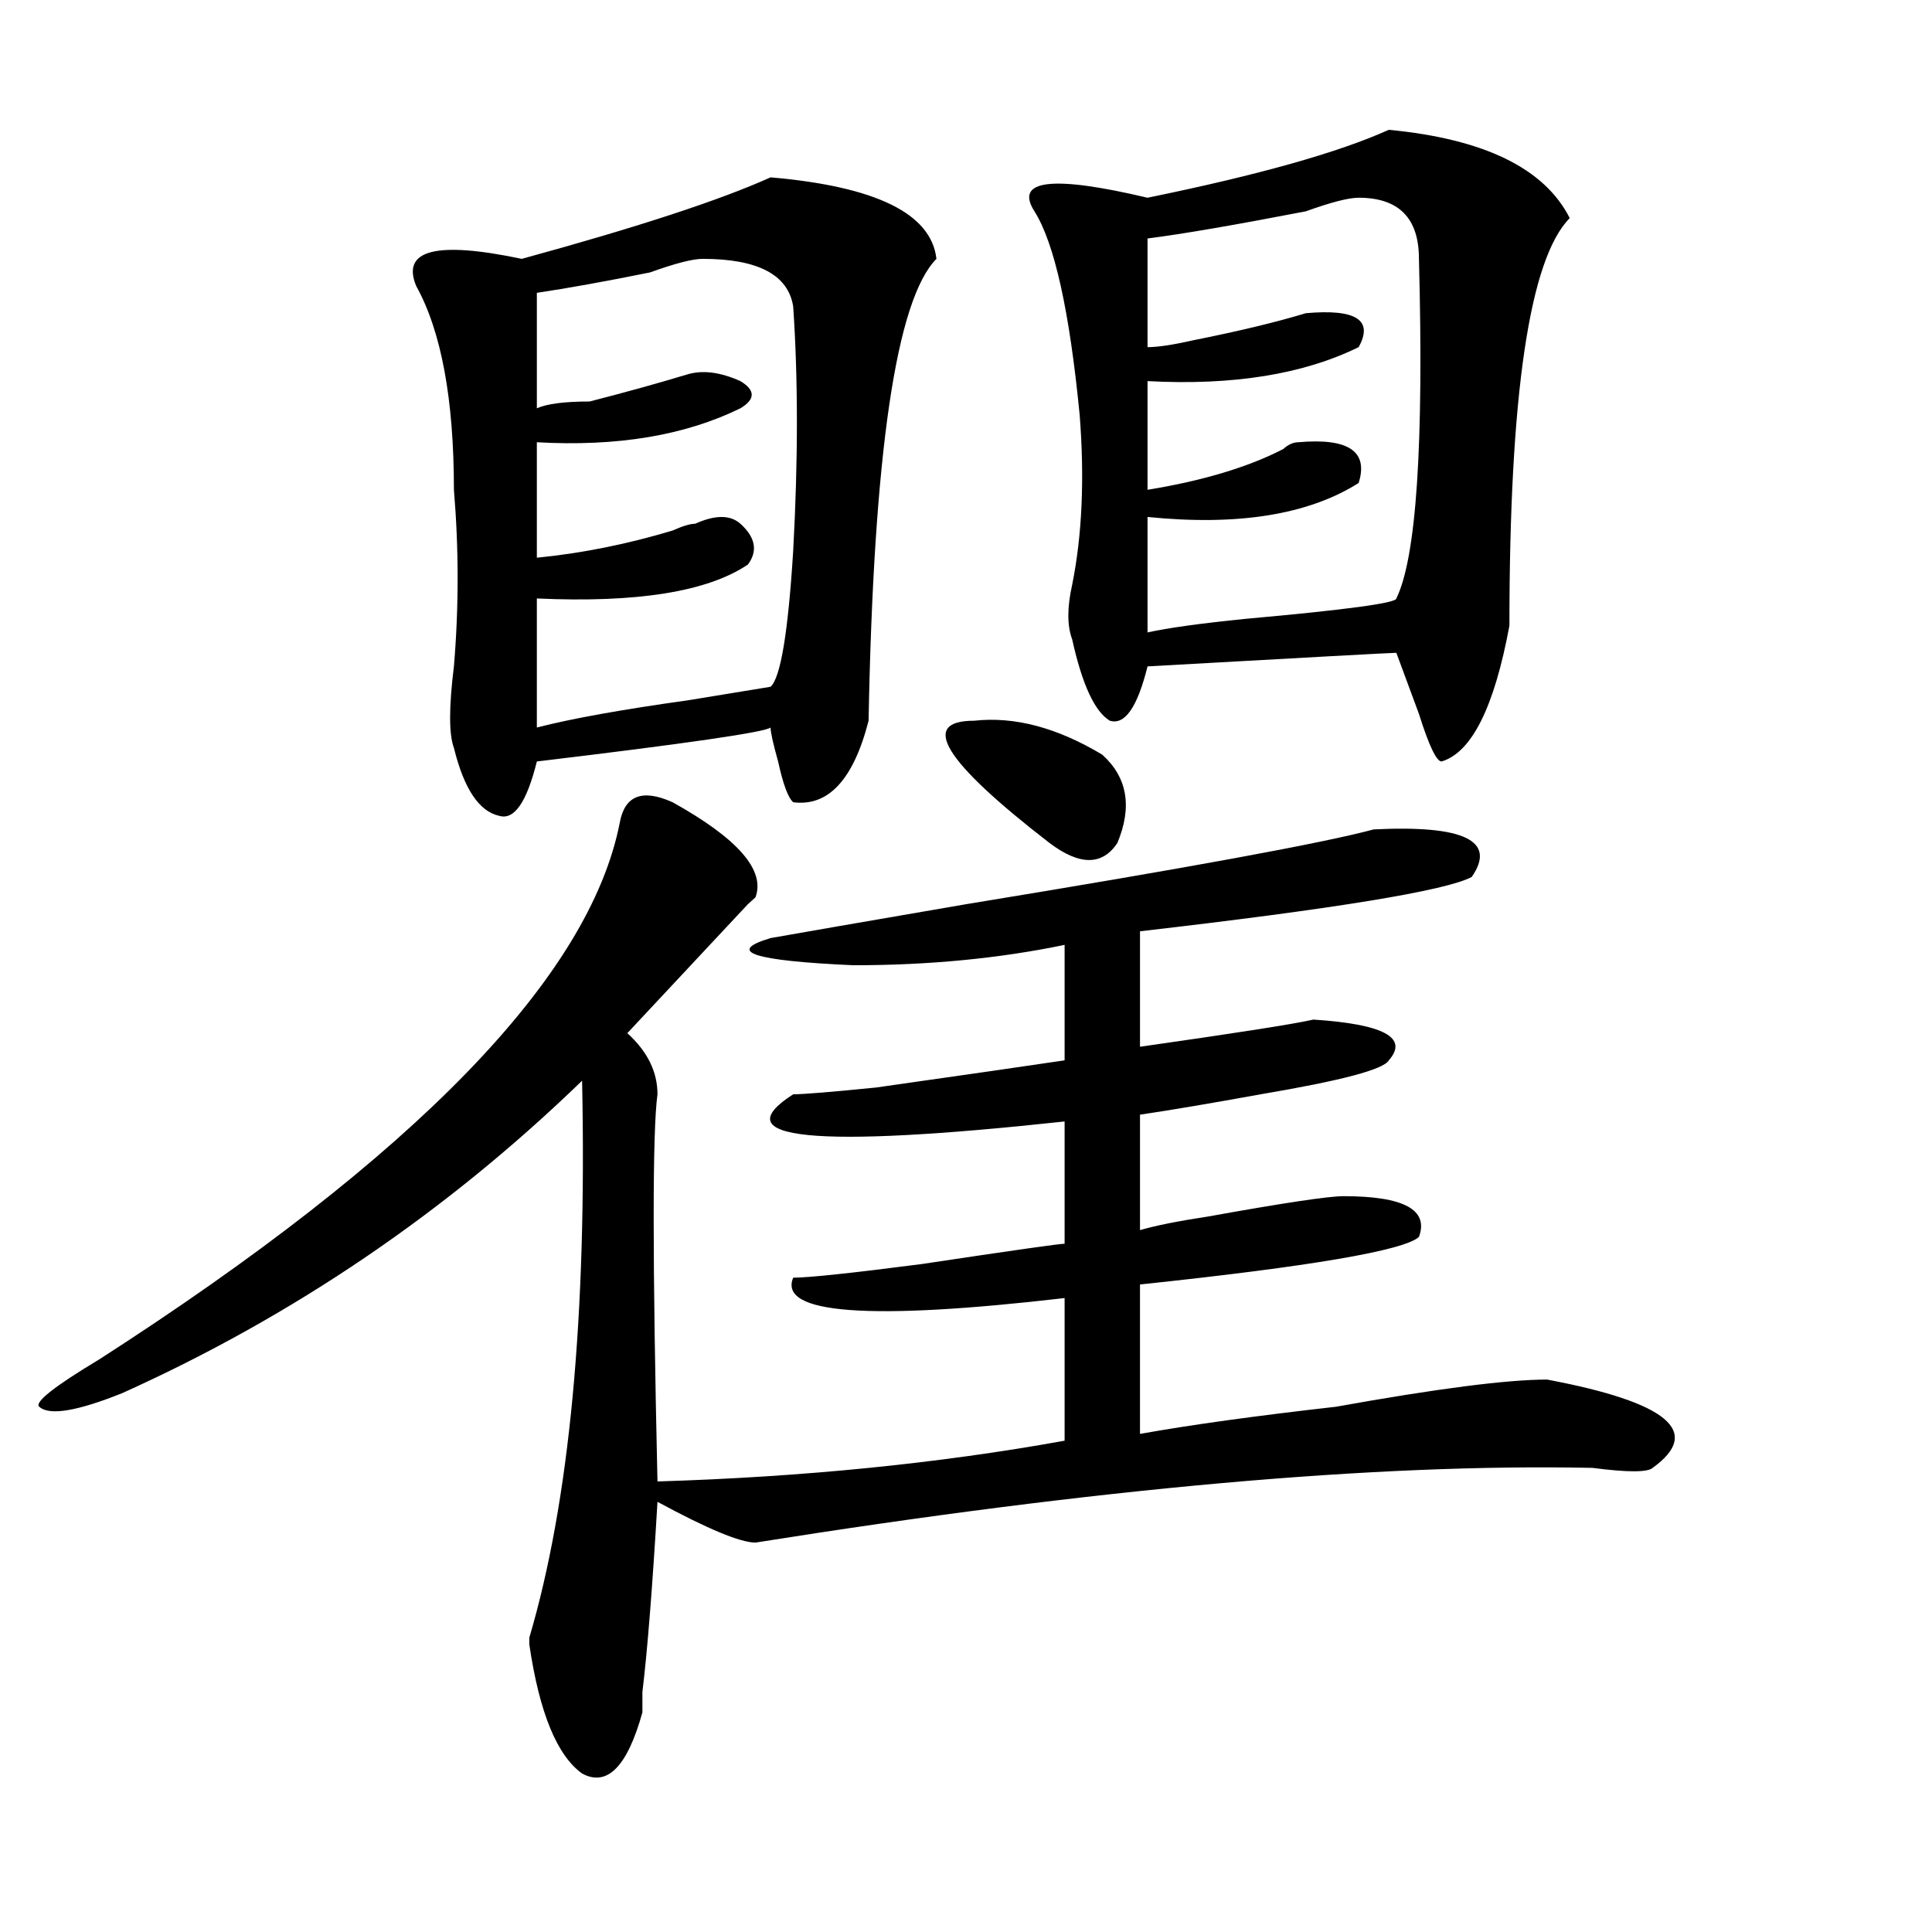
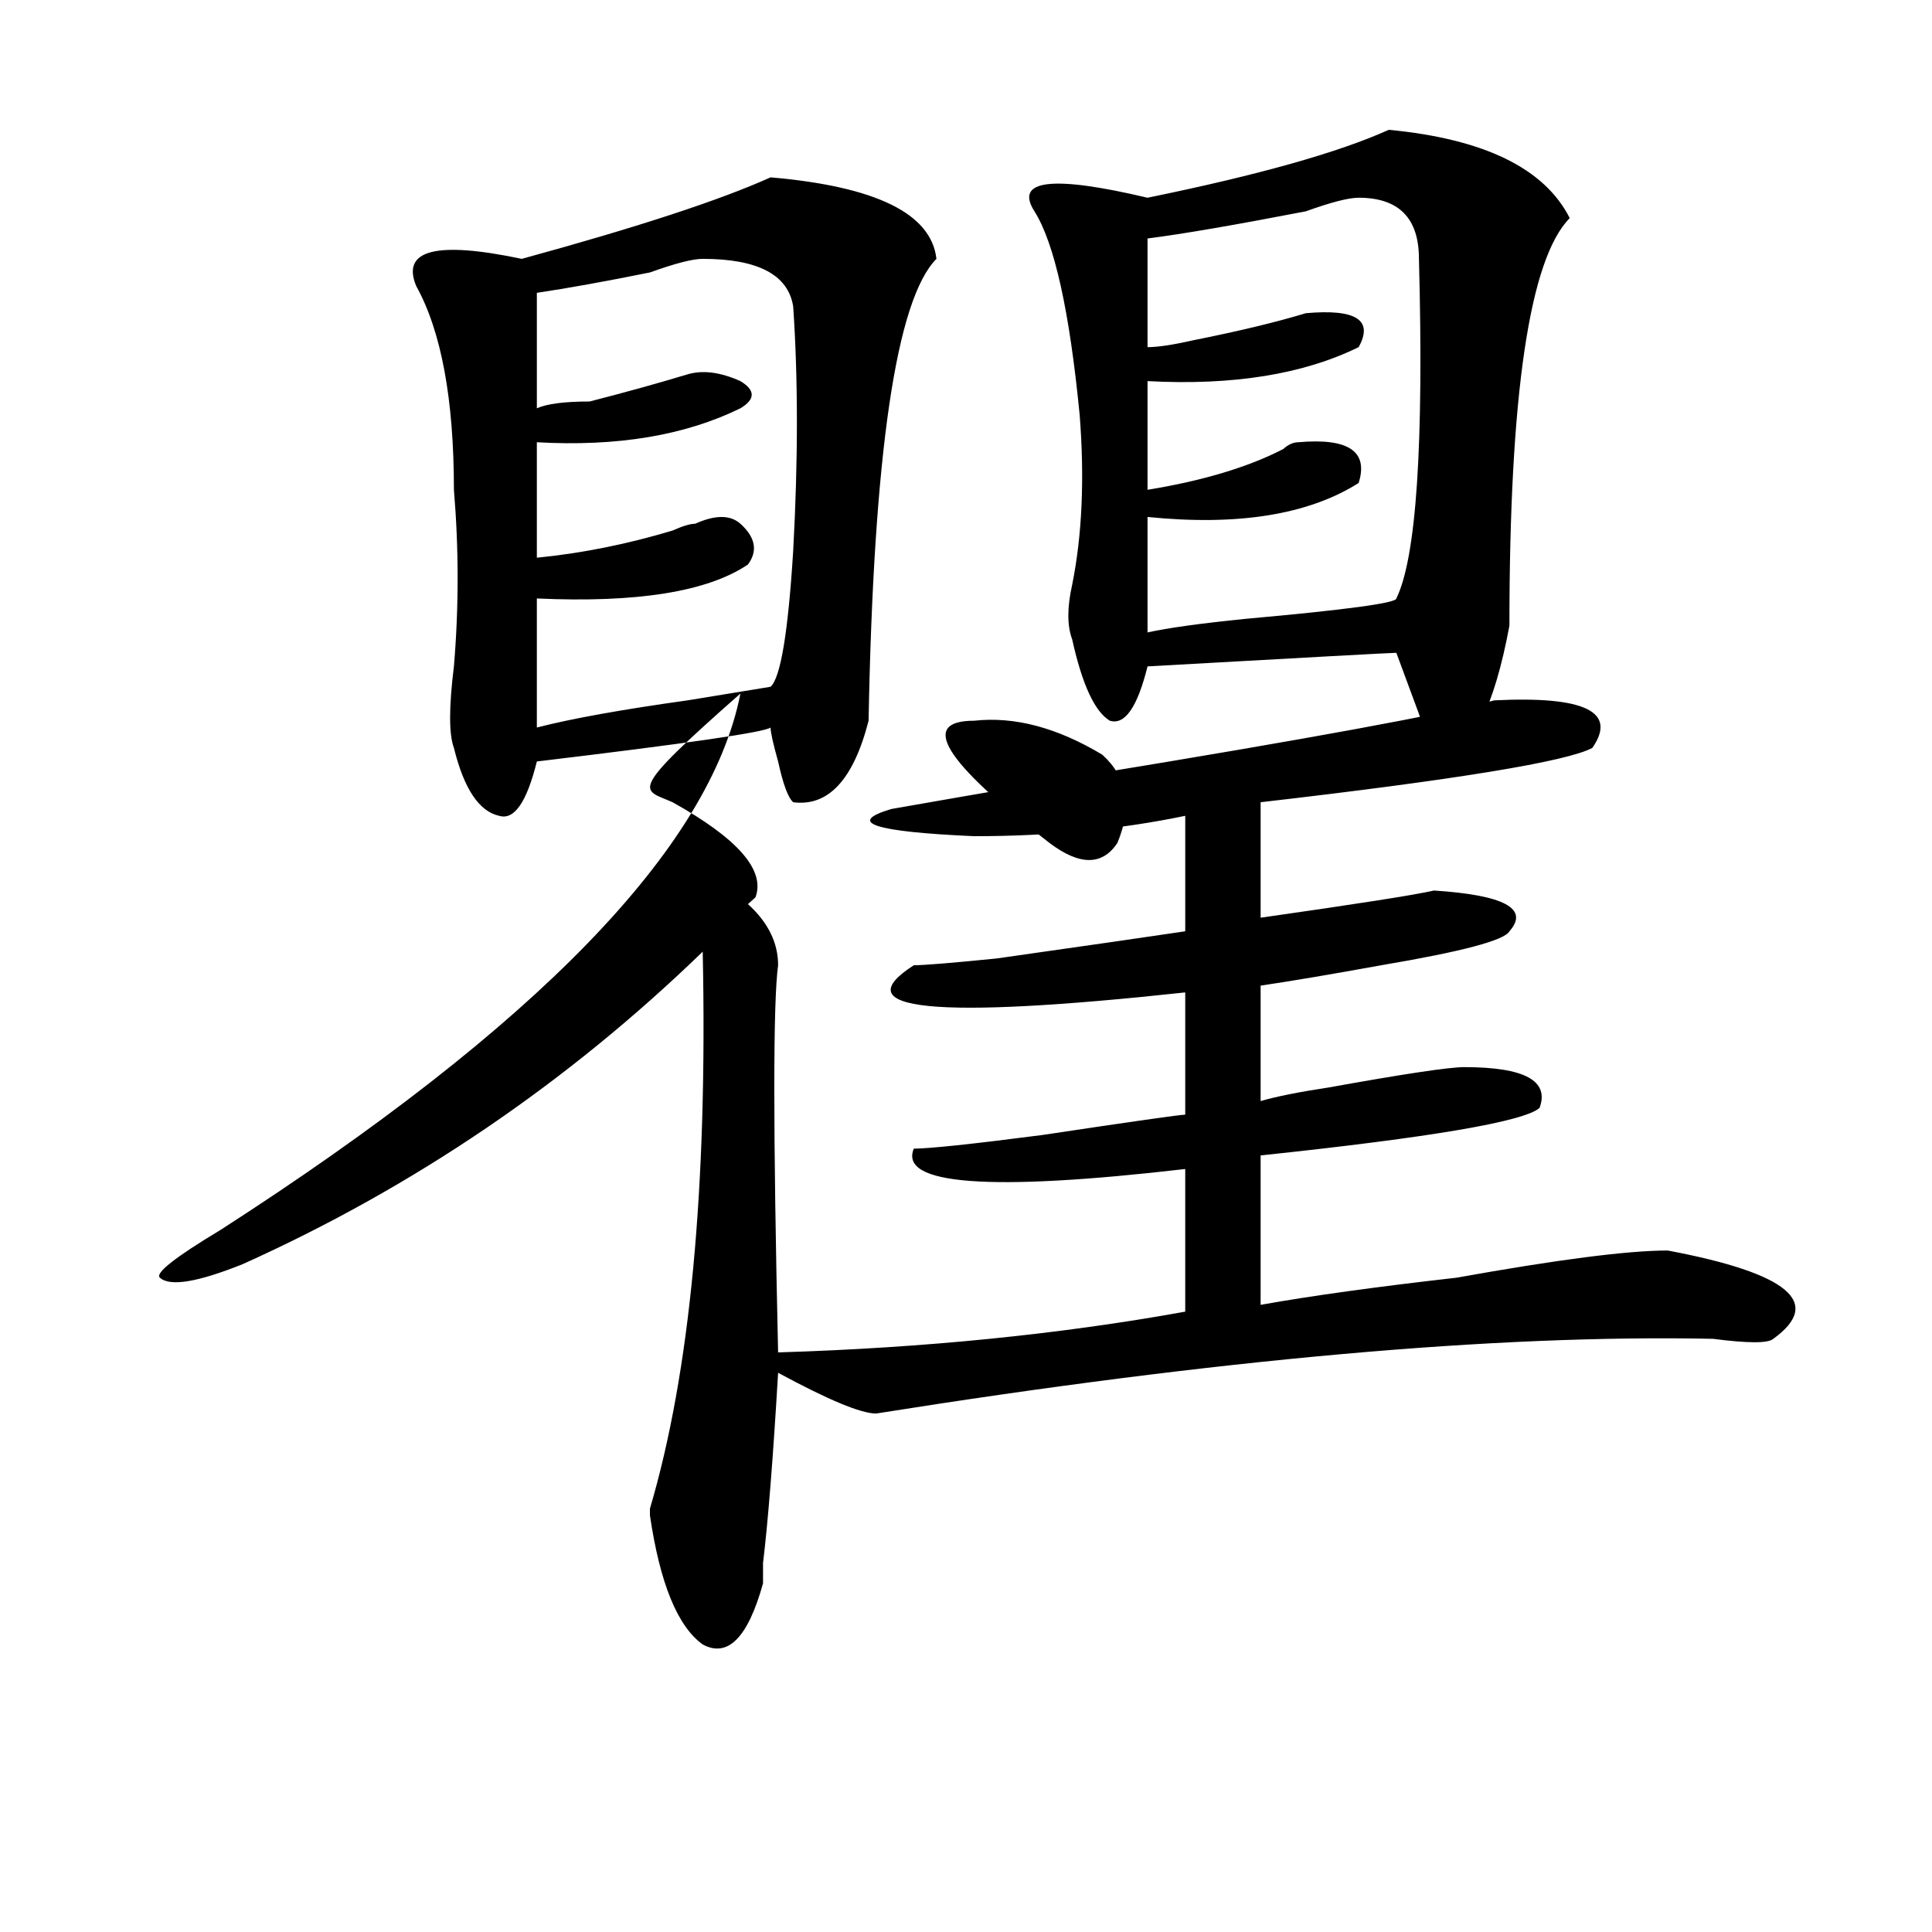
<svg xmlns="http://www.w3.org/2000/svg" version="1.1" id="图层_1" x="0px" y="0px" width="1000px" height="1000px" viewBox="0 0 1000 1000" enable-background="new 0 0 1000 1000" xml:space="preserve">
-   <path d="M348.113,415.234c33.779,18.787,48.108,35.156,42.926,49.219l-3.902,3.516l-62.438,66.797  c10.365,9.394,15.609,19.94,15.609,31.641c-2.622,18.787-2.622,85.584,0,200.391c75.425-2.307,145.667-9.338,210.727-21.094v-73.828  c-101.461,11.756-148.289,8.24-140.484-10.547c7.805,0,29.877-2.307,66.34-7.031c46.828-7.031,71.522-10.547,74.145-10.547v-63.281  c-130.119,14.063-176.947,9.394-140.484-14.063c5.183,0,19.512-1.153,42.926-3.516c49.389-7.031,81.949-11.7,97.559-14.063v-59.766  c-33.841,7.031-70.242,10.547-109.266,10.547c-52.072-2.307-66.34-7.031-42.926-14.063c12.987-2.307,46.828-8.185,101.461-17.578  c114.448-18.731,184.69-31.641,210.727-38.672c46.828-2.307,63.718,5.878,50.73,24.609c-13.049,7.031-70.242,16.425-171.703,28.125  v59.766c49.389-7.031,79.327-11.7,89.754-14.063c36.401,2.362,49.389,9.394,39.023,21.094c-2.622,4.725-24.756,10.547-66.34,17.578  c-26.036,4.725-46.828,8.24-62.438,10.547v59.766c7.805-2.307,19.512-4.669,35.121-7.031c39.023-7.031,62.438-10.547,70.242-10.547  c31.219,0,44.206,7.031,39.023,21.094c-7.805,7.031-55.975,15.271-144.387,24.609v77.344c25.975-4.669,59.815-9.338,101.461-14.063  c52.011-9.338,88.412-14.063,109.266-14.063c62.438,11.756,80.607,26.972,54.633,45.703c-2.622,2.362-13.049,2.362-31.219,0  c-111.888-2.307-256.274,10.547-433.16,38.672c-7.805,0-24.756-7.031-50.73-21.094c-2.622,44.494-5.244,77.344-7.805,98.438  c0-2.362,0,1.153,0,10.547c-7.805,28.125-18.231,38.672-31.219,31.641c-13.049-9.394-22.134-31.641-27.316-66.797v-3.516  c20.792-70.313,29.877-166.388,27.316-288.281c-70.242,68.006-149.631,121.894-238.043,161.719  c-23.414,9.394-37.743,11.756-42.926,7.031c-2.622-2.307,7.805-10.547,31.219-24.609  c163.898-105.469,253.652-198.028,269.262-277.734C323.357,411.719,332.504,408.203,348.113,415.234z M398.844,91.797  c54.633,4.725,83.229,18.787,85.852,42.188c-20.854,21.094-32.561,100.8-35.121,239.063c-7.805,30.487-20.854,44.55-39.023,42.188  c-2.622-2.307-5.244-9.338-7.805-21.094c-2.622-9.338-3.902-15.216-3.902-17.578c-2.622,2.362-42.926,8.24-120.973,17.578  c-5.244,21.094-11.707,30.487-19.512,28.125c-10.427-2.307-18.231-14.063-23.414-35.156c-2.622-7.031-2.622-21.094,0-42.188  c2.561-30.432,2.561-60.919,0-91.406c0-46.856-6.524-82.013-19.512-105.469c-7.805-18.731,10.365-23.4,54.633-14.063  C329.882,117.615,372.808,103.553,398.844,91.797z M363.723,133.984c-5.244,0-14.329,2.362-27.316,7.031  c-23.414,4.725-42.926,8.24-58.535,10.547v59.766c5.183-2.307,14.268-3.516,27.316-3.516c18.17-4.669,35.121-9.338,50.73-14.063  c7.805-2.307,16.89-1.153,27.316,3.516c7.805,4.725,7.805,9.394,0,14.063c-28.658,14.063-63.779,19.94-105.363,17.578v59.766  c23.414-2.307,46.828-7.031,70.242-14.063c5.183-2.307,9.085-3.516,11.707-3.516c10.365-4.669,18.17-4.669,23.414,0  c7.805,7.031,9.085,14.063,3.902,21.094c-20.854,14.063-57.255,19.94-109.266,17.578v66.797c18.17-4.669,44.206-9.338,78.047-14.063  l42.926-7.031c5.183-4.669,9.085-28.125,11.707-70.313c2.561-46.856,2.561-89.044,0-126.563  C407.929,142.225,392.319,133.984,363.723,133.984z M504.207,373.047c20.792-2.307,42.926,3.516,66.34,17.578  c12.987,11.756,15.609,26.972,7.805,45.703c-7.805,11.756-19.512,11.756-35.121,0C488.598,394.141,475.549,373.047,504.207,373.047z   M718.836,67.188c49.389,4.725,80.607,19.94,93.656,45.703c-20.854,21.094-31.219,91.406-31.219,210.938  c-7.805,42.188-19.512,65.644-35.121,70.313c-2.622,0-6.524-8.185-11.707-24.609c-5.244-14.063-9.146-24.609-11.707-31.641  c-2.622,0-45.548,2.362-128.777,7.031c-5.244,21.094-11.707,30.487-19.512,28.125c-7.805-4.669-14.329-18.731-19.512-42.188  c-2.622-7.031-2.622-16.369,0-28.125c5.183-25.763,6.463-55.041,3.902-87.891c-5.244-53.888-13.049-89.044-23.414-105.469  c-10.427-16.369,9.085-18.731,58.535-7.031C651.154,90.644,692.8,78.943,718.836,67.188z M703.227,102.344  c-5.244,0-14.329,2.362-27.316,7.031c-36.463,7.031-63.779,11.756-81.949,14.063v56.25c5.183,0,12.987-1.153,23.414-3.516  c23.414-4.669,42.926-9.338,58.535-14.063c25.975-2.307,35.121,3.516,27.316,17.578c-28.658,14.063-65.06,19.94-109.266,17.578  v56.25c28.597-4.669,52.011-11.7,70.242-21.094c2.561-2.307,5.183-3.516,7.805-3.516c25.975-2.307,36.401,4.725,31.219,21.094  c-26.036,16.425-62.438,22.303-109.266,17.578v59.766c10.365-2.307,27.316-4.669,50.73-7.031  c52.011-4.669,78.047-8.185,78.047-10.547c10.365-21.094,14.268-79.65,11.707-175.781  C734.445,112.891,724.019,102.344,703.227,102.344z" />
+   <path d="M348.113,415.234c33.779,18.787,48.108,35.156,42.926,49.219l-3.902,3.516c10.365,9.394,15.609,19.94,15.609,31.641c-2.622,18.787-2.622,85.584,0,200.391c75.425-2.307,145.667-9.338,210.727-21.094v-73.828  c-101.461,11.756-148.289,8.24-140.484-10.547c7.805,0,29.877-2.307,66.34-7.031c46.828-7.031,71.522-10.547,74.145-10.547v-63.281  c-130.119,14.063-176.947,9.394-140.484-14.063c5.183,0,19.512-1.153,42.926-3.516c49.389-7.031,81.949-11.7,97.559-14.063v-59.766  c-33.841,7.031-70.242,10.547-109.266,10.547c-52.072-2.307-66.34-7.031-42.926-14.063c12.987-2.307,46.828-8.185,101.461-17.578  c114.448-18.731,184.69-31.641,210.727-38.672c46.828-2.307,63.718,5.878,50.73,24.609c-13.049,7.031-70.242,16.425-171.703,28.125  v59.766c49.389-7.031,79.327-11.7,89.754-14.063c36.401,2.362,49.389,9.394,39.023,21.094c-2.622,4.725-24.756,10.547-66.34,17.578  c-26.036,4.725-46.828,8.24-62.438,10.547v59.766c7.805-2.307,19.512-4.669,35.121-7.031c39.023-7.031,62.438-10.547,70.242-10.547  c31.219,0,44.206,7.031,39.023,21.094c-7.805,7.031-55.975,15.271-144.387,24.609v77.344c25.975-4.669,59.815-9.338,101.461-14.063  c52.011-9.338,88.412-14.063,109.266-14.063c62.438,11.756,80.607,26.972,54.633,45.703c-2.622,2.362-13.049,2.362-31.219,0  c-111.888-2.307-256.274,10.547-433.16,38.672c-7.805,0-24.756-7.031-50.73-21.094c-2.622,44.494-5.244,77.344-7.805,98.438  c0-2.362,0,1.153,0,10.547c-7.805,28.125-18.231,38.672-31.219,31.641c-13.049-9.394-22.134-31.641-27.316-66.797v-3.516  c20.792-70.313,29.877-166.388,27.316-288.281c-70.242,68.006-149.631,121.894-238.043,161.719  c-23.414,9.394-37.743,11.756-42.926,7.031c-2.622-2.307,7.805-10.547,31.219-24.609  c163.898-105.469,253.652-198.028,269.262-277.734C323.357,411.719,332.504,408.203,348.113,415.234z M398.844,91.797  c54.633,4.725,83.229,18.787,85.852,42.188c-20.854,21.094-32.561,100.8-35.121,239.063c-7.805,30.487-20.854,44.55-39.023,42.188  c-2.622-2.307-5.244-9.338-7.805-21.094c-2.622-9.338-3.902-15.216-3.902-17.578c-2.622,2.362-42.926,8.24-120.973,17.578  c-5.244,21.094-11.707,30.487-19.512,28.125c-10.427-2.307-18.231-14.063-23.414-35.156c-2.622-7.031-2.622-21.094,0-42.188  c2.561-30.432,2.561-60.919,0-91.406c0-46.856-6.524-82.013-19.512-105.469c-7.805-18.731,10.365-23.4,54.633-14.063  C329.882,117.615,372.808,103.553,398.844,91.797z M363.723,133.984c-5.244,0-14.329,2.362-27.316,7.031  c-23.414,4.725-42.926,8.24-58.535,10.547v59.766c5.183-2.307,14.268-3.516,27.316-3.516c18.17-4.669,35.121-9.338,50.73-14.063  c7.805-2.307,16.89-1.153,27.316,3.516c7.805,4.725,7.805,9.394,0,14.063c-28.658,14.063-63.779,19.94-105.363,17.578v59.766  c23.414-2.307,46.828-7.031,70.242-14.063c5.183-2.307,9.085-3.516,11.707-3.516c10.365-4.669,18.17-4.669,23.414,0  c7.805,7.031,9.085,14.063,3.902,21.094c-20.854,14.063-57.255,19.94-109.266,17.578v66.797c18.17-4.669,44.206-9.338,78.047-14.063  l42.926-7.031c5.183-4.669,9.085-28.125,11.707-70.313c2.561-46.856,2.561-89.044,0-126.563  C407.929,142.225,392.319,133.984,363.723,133.984z M504.207,373.047c20.792-2.307,42.926,3.516,66.34,17.578  c12.987,11.756,15.609,26.972,7.805,45.703c-7.805,11.756-19.512,11.756-35.121,0C488.598,394.141,475.549,373.047,504.207,373.047z   M718.836,67.188c49.389,4.725,80.607,19.94,93.656,45.703c-20.854,21.094-31.219,91.406-31.219,210.938  c-7.805,42.188-19.512,65.644-35.121,70.313c-2.622,0-6.524-8.185-11.707-24.609c-5.244-14.063-9.146-24.609-11.707-31.641  c-2.622,0-45.548,2.362-128.777,7.031c-5.244,21.094-11.707,30.487-19.512,28.125c-7.805-4.669-14.329-18.731-19.512-42.188  c-2.622-7.031-2.622-16.369,0-28.125c5.183-25.763,6.463-55.041,3.902-87.891c-5.244-53.888-13.049-89.044-23.414-105.469  c-10.427-16.369,9.085-18.731,58.535-7.031C651.154,90.644,692.8,78.943,718.836,67.188z M703.227,102.344  c-5.244,0-14.329,2.362-27.316,7.031c-36.463,7.031-63.779,11.756-81.949,14.063v56.25c5.183,0,12.987-1.153,23.414-3.516  c23.414-4.669,42.926-9.338,58.535-14.063c25.975-2.307,35.121,3.516,27.316,17.578c-28.658,14.063-65.06,19.94-109.266,17.578  v56.25c28.597-4.669,52.011-11.7,70.242-21.094c2.561-2.307,5.183-3.516,7.805-3.516c25.975-2.307,36.401,4.725,31.219,21.094  c-26.036,16.425-62.438,22.303-109.266,17.578v59.766c10.365-2.307,27.316-4.669,50.73-7.031  c52.011-4.669,78.047-8.185,78.047-10.547c10.365-21.094,14.268-79.65,11.707-175.781  C734.445,112.891,724.019,102.344,703.227,102.344z" />
</svg>